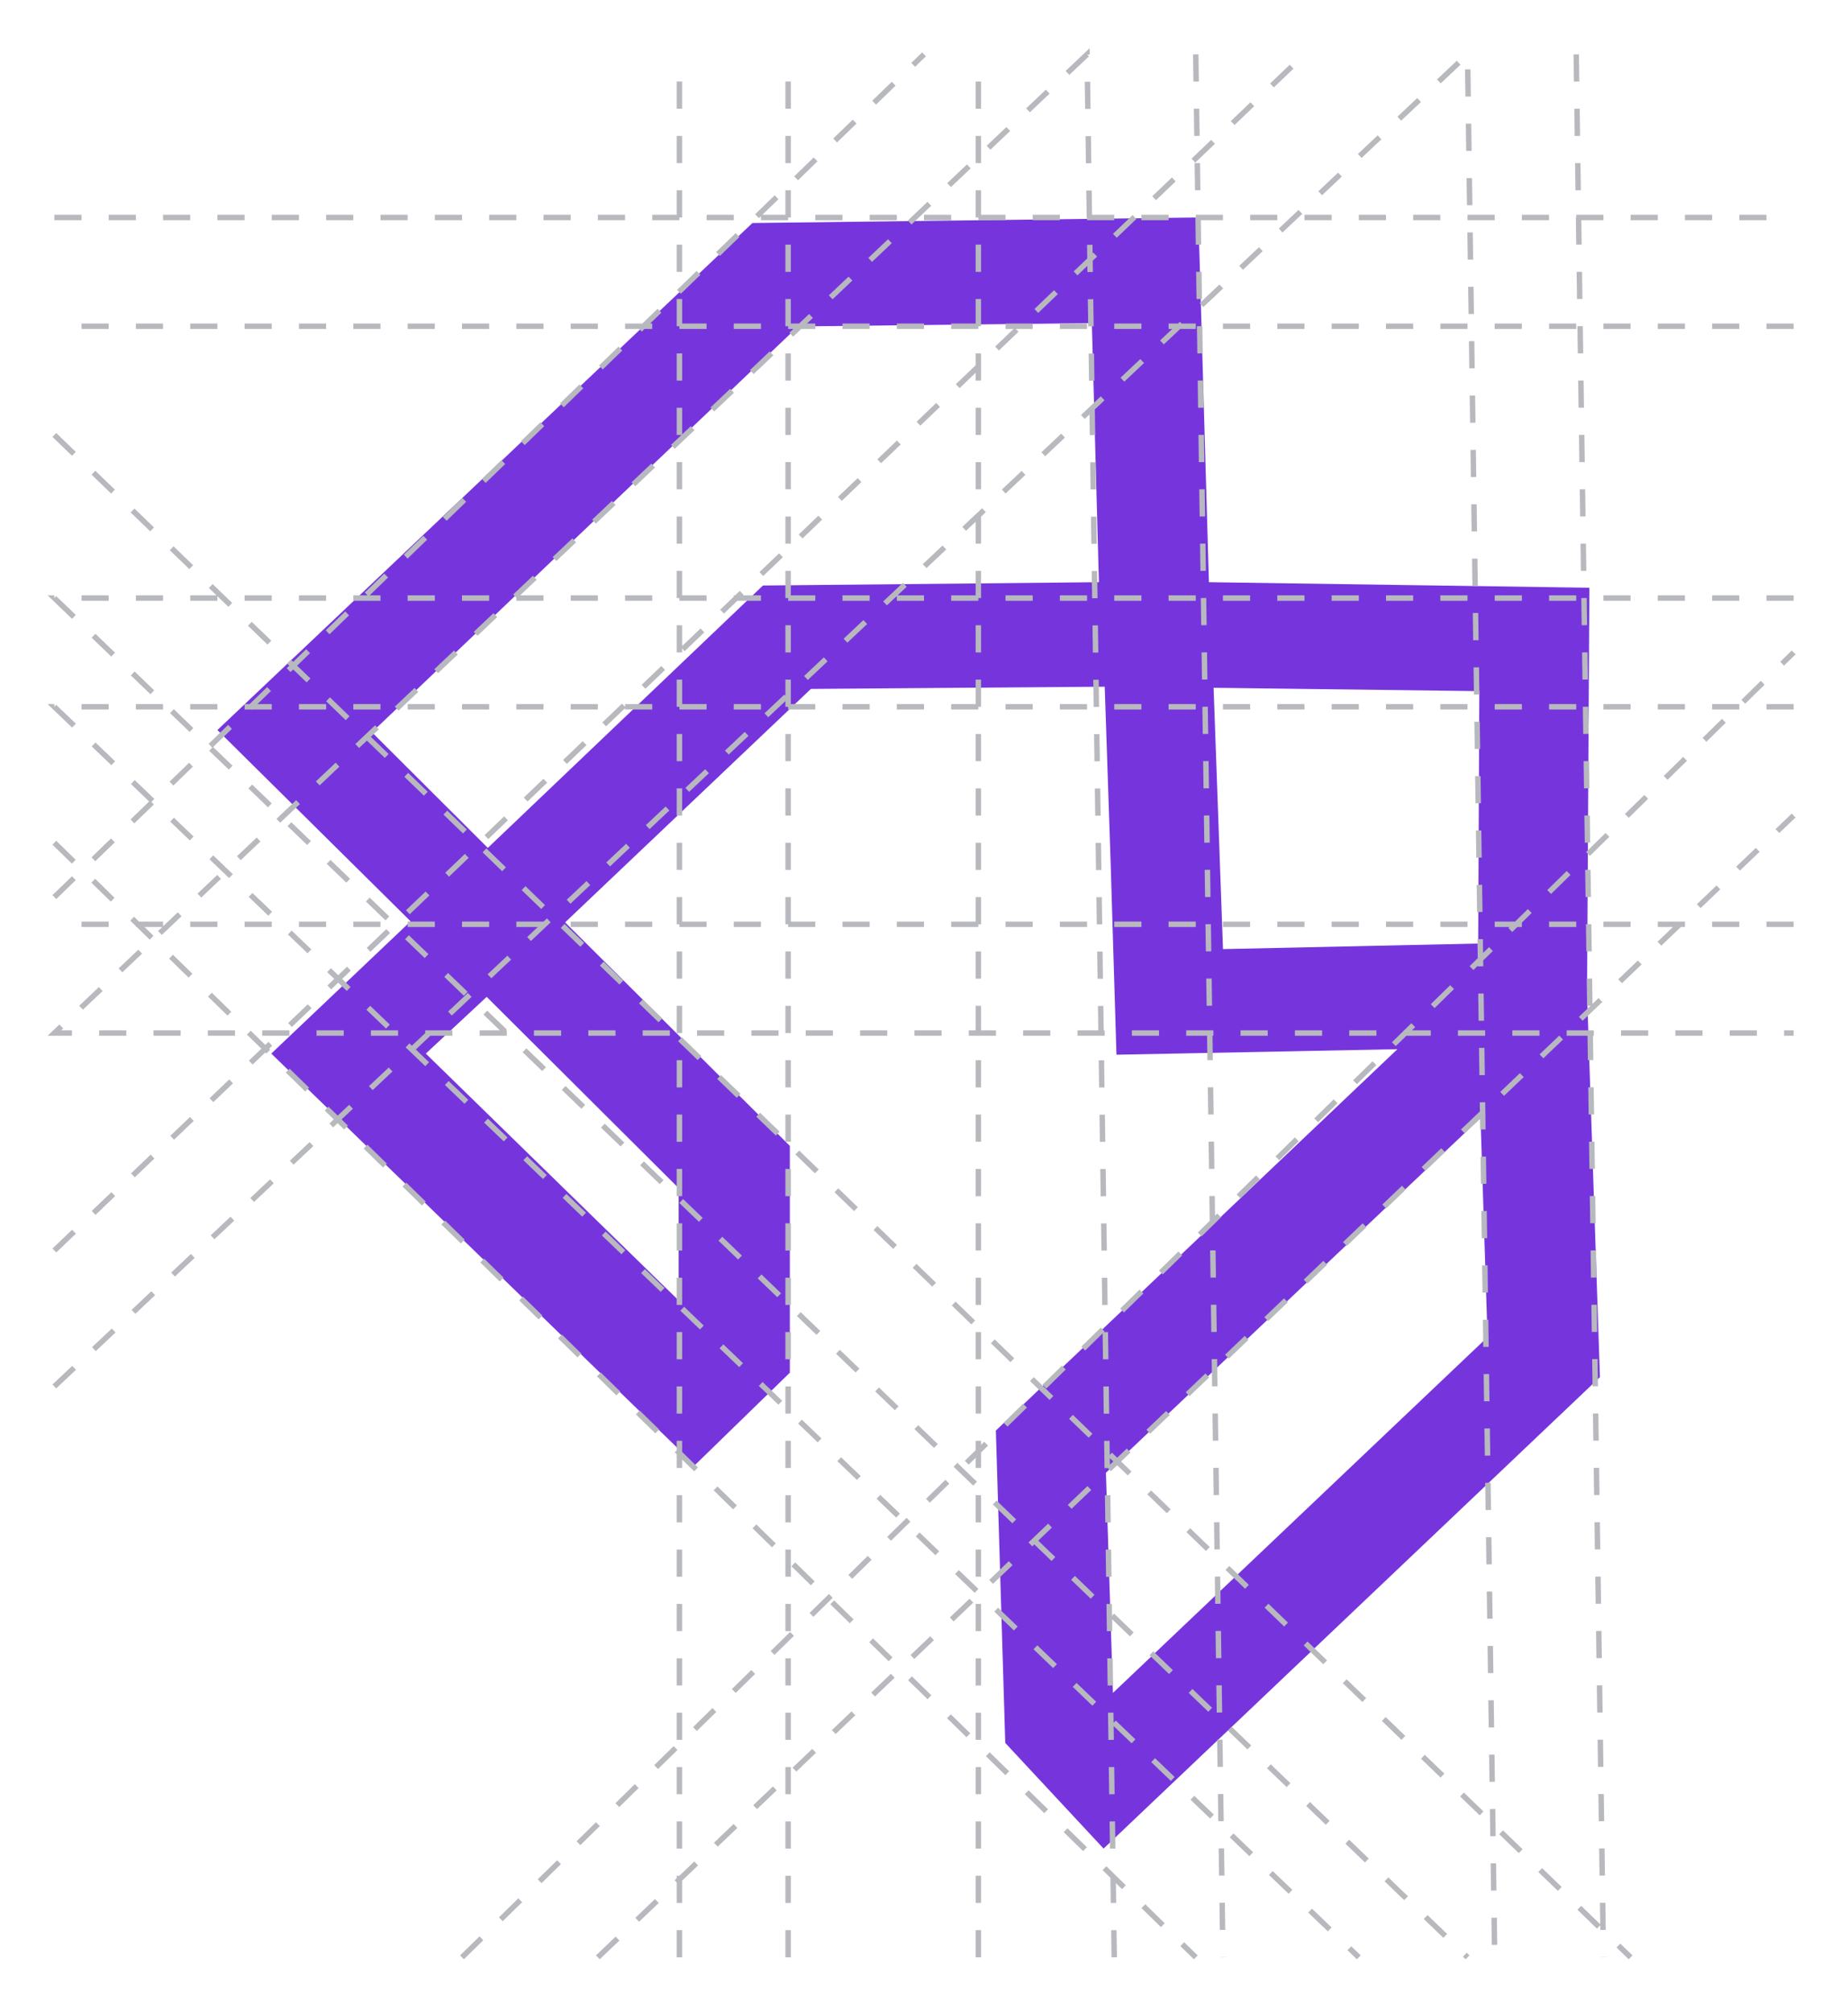
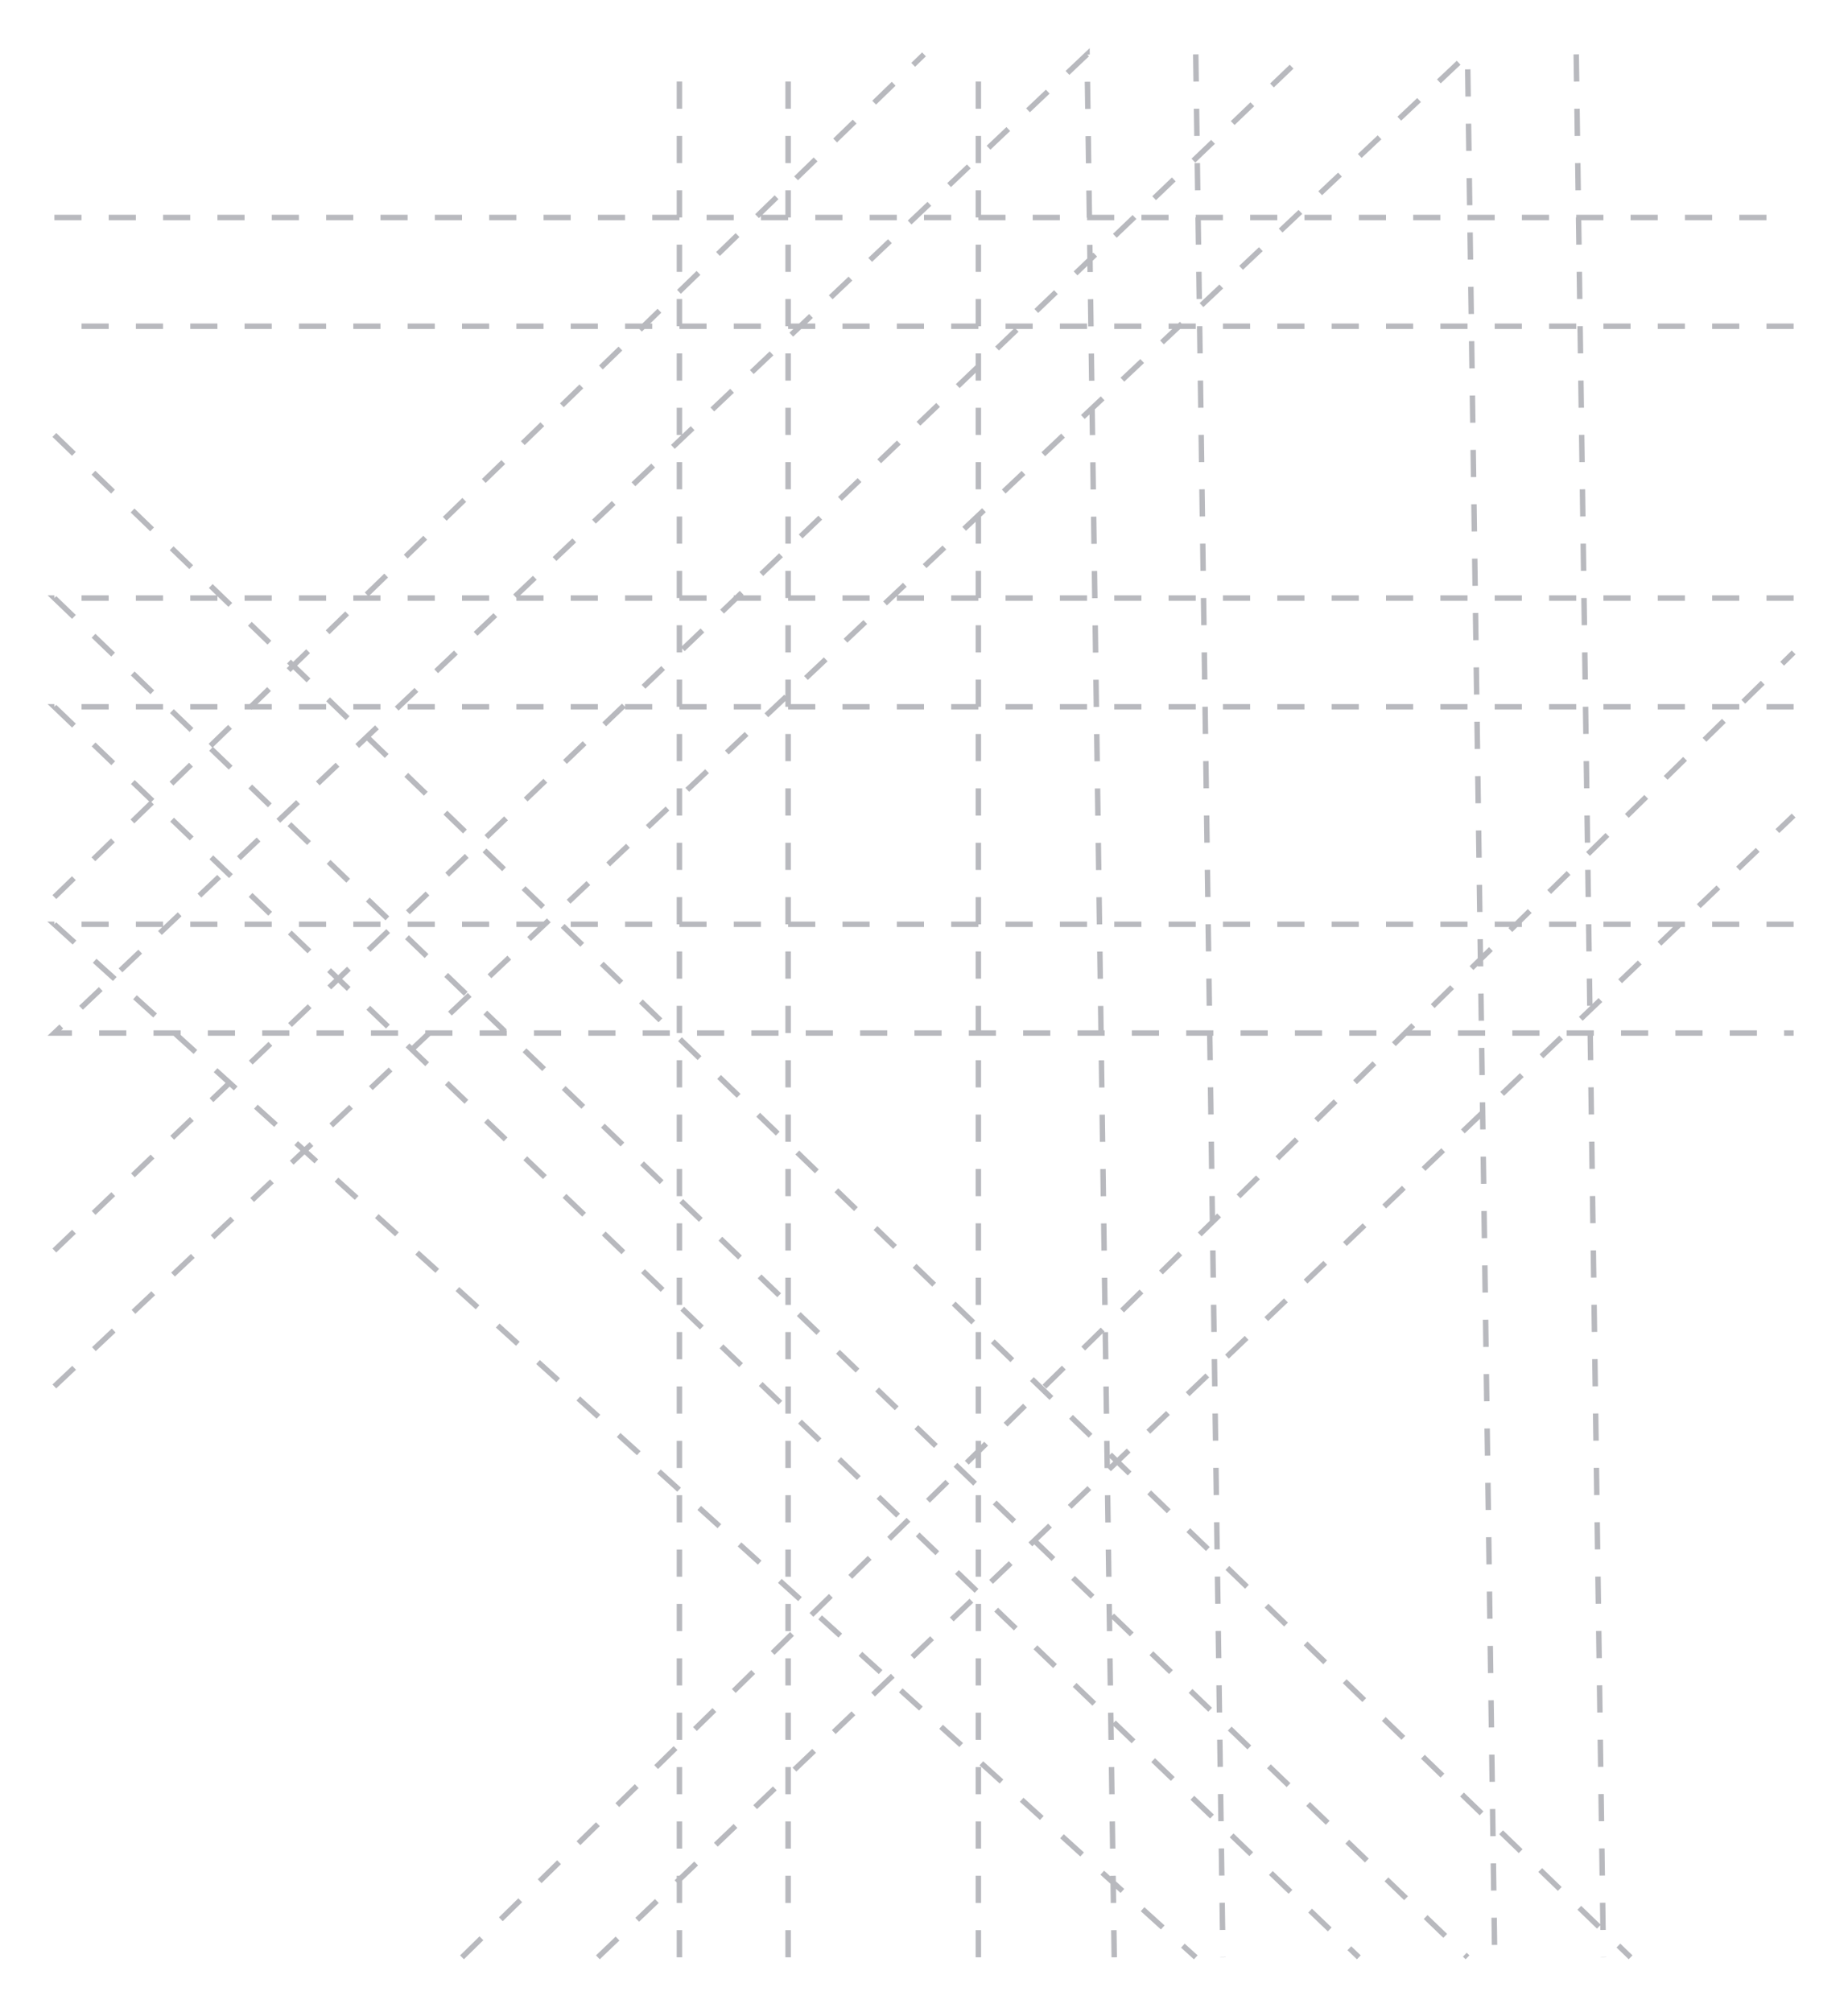
<svg xmlns="http://www.w3.org/2000/svg" width="34" height="37" viewBox="0 0 34 37" fill="none">
-   <path d="M20.304 34L18.495 32.057L18.322 26.311L25.71 19.297L20.541 19.399L20.433 15.841L20.325 12.63L14.919 12.671L10.397 16.965L14.532 21.076V25.247L12.787 26.945L4.991 19.378L7.554 16.945L4 13.427L13.843 4.102L22.048 4L22.242 10.708L29.242 10.81L29.199 18.274L29.436 25.329L20.304 34ZM20.347 27.088L20.476 31.137L27.368 24.593L27.239 20.564L20.347 27.088ZM7.834 19.378L12.486 23.918V21.853L8.954 18.335L7.834 19.378ZM22.328 12.65L22.501 17.456L27.196 17.354L27.217 12.712L22.328 12.65ZM6.843 13.468L8.975 15.595L14.037 10.769L20.218 10.708L20.088 5.943L14.683 6.004L6.843 13.468Z" fill="#7635DC" />
-   <path d="M1 4H33M33 6H1M20.5 36L20 1L1 19H33M18 36V1M33 11H1L27 36M33 13H1L25 36M1 16.5L17 1M1 25.5L27 1L27.5 36M1 23L24 1M22 1L22.5 36M29 1L29.5 36M14.5 36V1M12.5 36V1M33 17H1M1 15.5L22 36M1 8L30 36M8.5 36L33 12M11 36L33 15" stroke="#B8B9BE" stroke-width="0.1" stroke-dasharray="0.5 0.5" />
+   <path d="M1 4H33M33 6H1M20.5 36L20 1L1 19H33M18 36V1M33 11H1L27 36M33 13H1L25 36M1 16.5L17 1M1 25.5L27 1L27.5 36M1 23L24 1M22 1L22.5 36M29 1L29.5 36M14.5 36V1M12.5 36V1M33 17H1L22 36M1 8L30 36M8.5 36L33 12M11 36L33 15" stroke="#B8B9BE" stroke-width="0.1" stroke-dasharray="0.5 0.5" />
</svg>